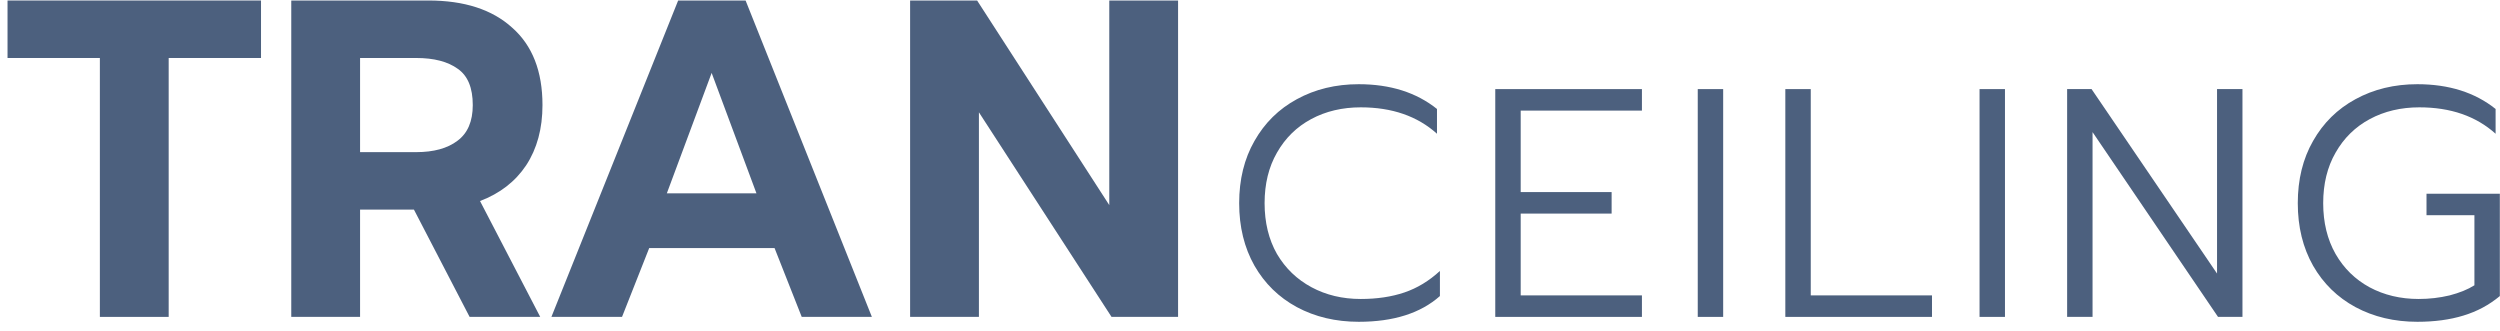
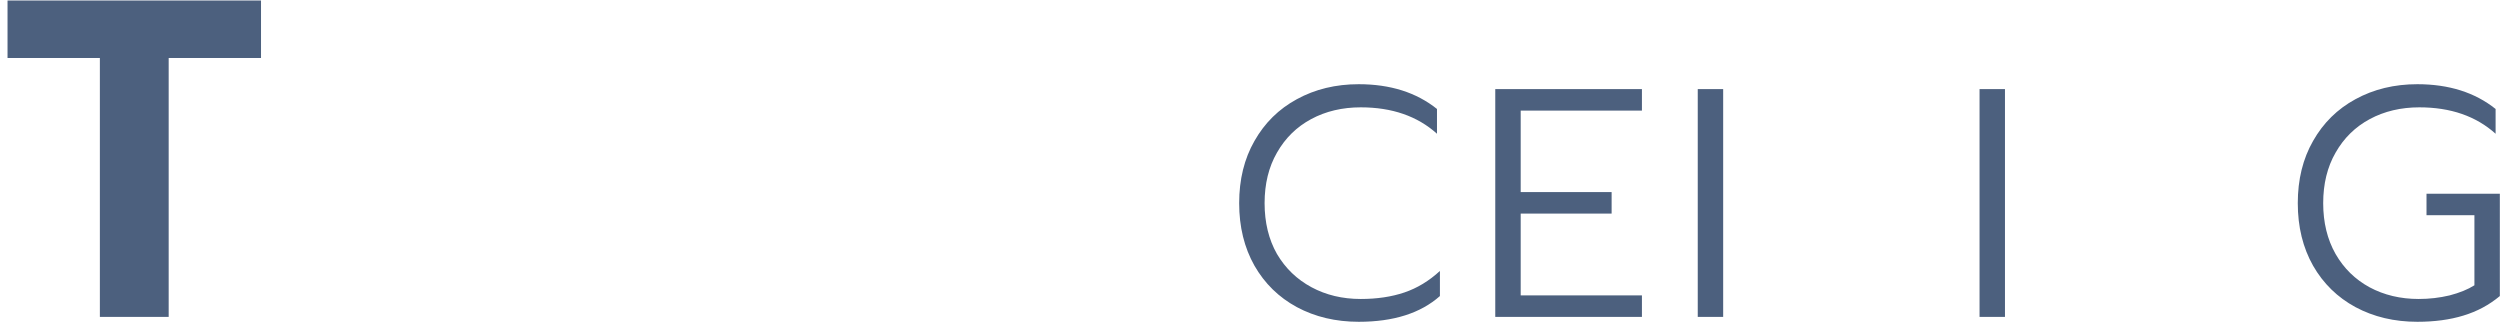
<svg xmlns="http://www.w3.org/2000/svg" width="249" height="33" viewBox="0 0 249 33" fill="none">
  <path d="M9.947 5.776H0.75V0.05H25.997V5.776H16.8V31.563H9.947V5.776Z" fill="#4C607E" />
-   <path d="M29.01 0.05H42.67C46.247 0.05 49.027 0.952 51.011 2.755C53.024 4.528 54.031 7.098 54.031 10.464C54.031 12.809 53.49 14.807 52.408 16.46C51.326 18.083 49.793 19.27 47.81 20.022L53.806 31.563H46.773L41.228 20.878H35.863V31.563H29.01V0.05ZM41.453 15.153C43.196 15.153 44.564 14.777 45.556 14.026C46.578 13.274 47.088 12.087 47.088 10.464C47.088 8.751 46.593 7.549 45.601 6.858C44.609 6.136 43.226 5.776 41.453 5.776H35.863V15.153H41.453Z" fill="#4C607E" />
-   <path d="M67.544 0.05H74.261L86.839 31.563H79.852L77.147 24.71H64.659L61.953 31.563H54.92L67.544 0.05ZM75.343 19.255L70.88 7.263L66.417 19.255H75.343Z" fill="#4C607E" />
-   <path d="M90.647 0.05H97.32L110.484 20.428V0.05H117.336V31.563H110.709L97.5 11.185V31.563H90.647V0.05Z" fill="#4C607E" />
  <path d="M135.334 32.05C133.04 32.05 130.984 31.563 129.167 30.589C127.37 29.616 125.964 28.241 124.947 26.467C123.93 24.671 123.421 22.593 123.421 20.235C123.421 17.876 123.93 15.809 124.947 14.035C125.964 12.239 127.37 10.854 129.167 9.88C130.984 8.884 133.04 8.387 135.334 8.387C138.472 8.387 141.068 9.209 143.124 10.854V13.321C141.177 11.568 138.645 10.691 135.529 10.691C133.689 10.691 132.045 11.081 130.595 11.86C129.145 12.639 128.009 13.754 127.187 15.203C126.364 16.632 125.953 18.309 125.953 20.235C125.953 22.161 126.364 23.849 127.187 25.298C128.03 26.727 129.177 27.83 130.627 28.609C132.077 29.388 133.711 29.778 135.529 29.778C137.152 29.778 138.602 29.561 139.878 29.129C141.155 28.696 142.334 27.982 143.416 26.986V29.486C141.49 31.195 138.796 32.05 135.334 32.05Z" fill="#4C607E" />
  <path d="M148.929 8.874H163.536V11.016H151.461V19.131H160.517V21.273H151.461V29.421H163.536V31.563H148.929V8.874Z" fill="#4C607E" />
  <path d="M169.096 8.874H171.628V31.563H169.096V8.874Z" fill="#4C607E" />
-   <path d="M177.819 8.874H180.351V29.421H192.426V31.563H177.819V8.874Z" fill="#4C607E" />
  <path d="M197.163 8.874H199.695V31.563H197.163V8.874Z" fill="#4C607E" />
-   <path d="M205.886 8.874H208.32L220.817 27.246V8.874H223.349V31.563H220.915L208.418 13.158V31.563H205.886V8.874Z" fill="#4C607E" />
  <path d="M240.771 32.05C238.478 32.05 236.422 31.563 234.604 30.589C232.808 29.616 231.401 28.241 230.384 26.467C229.367 24.671 228.859 22.593 228.859 20.235C228.859 17.876 229.367 15.809 230.384 14.035C231.401 12.239 232.808 10.854 234.604 9.88C236.422 8.884 238.478 8.387 240.771 8.387C243.909 8.387 246.506 9.209 248.562 10.854V13.321C246.614 11.568 244.082 10.691 240.966 10.691C239.127 10.691 237.482 11.081 236.032 11.86C234.582 12.639 233.446 13.754 232.624 15.203C231.802 16.632 231.39 18.309 231.39 20.235C231.39 22.161 231.802 23.849 232.624 25.298C233.446 26.727 234.572 27.83 236 28.609C237.45 29.388 239.083 29.778 240.901 29.778C241.962 29.778 242.989 29.659 243.985 29.421C244.98 29.161 245.803 28.826 246.452 28.415V21.436H241.68V19.293H248.984V29.486C247.923 30.373 246.712 31.022 245.348 31.433C244.007 31.844 242.481 32.05 240.771 32.05Z" fill="#4C607E" />
</svg>